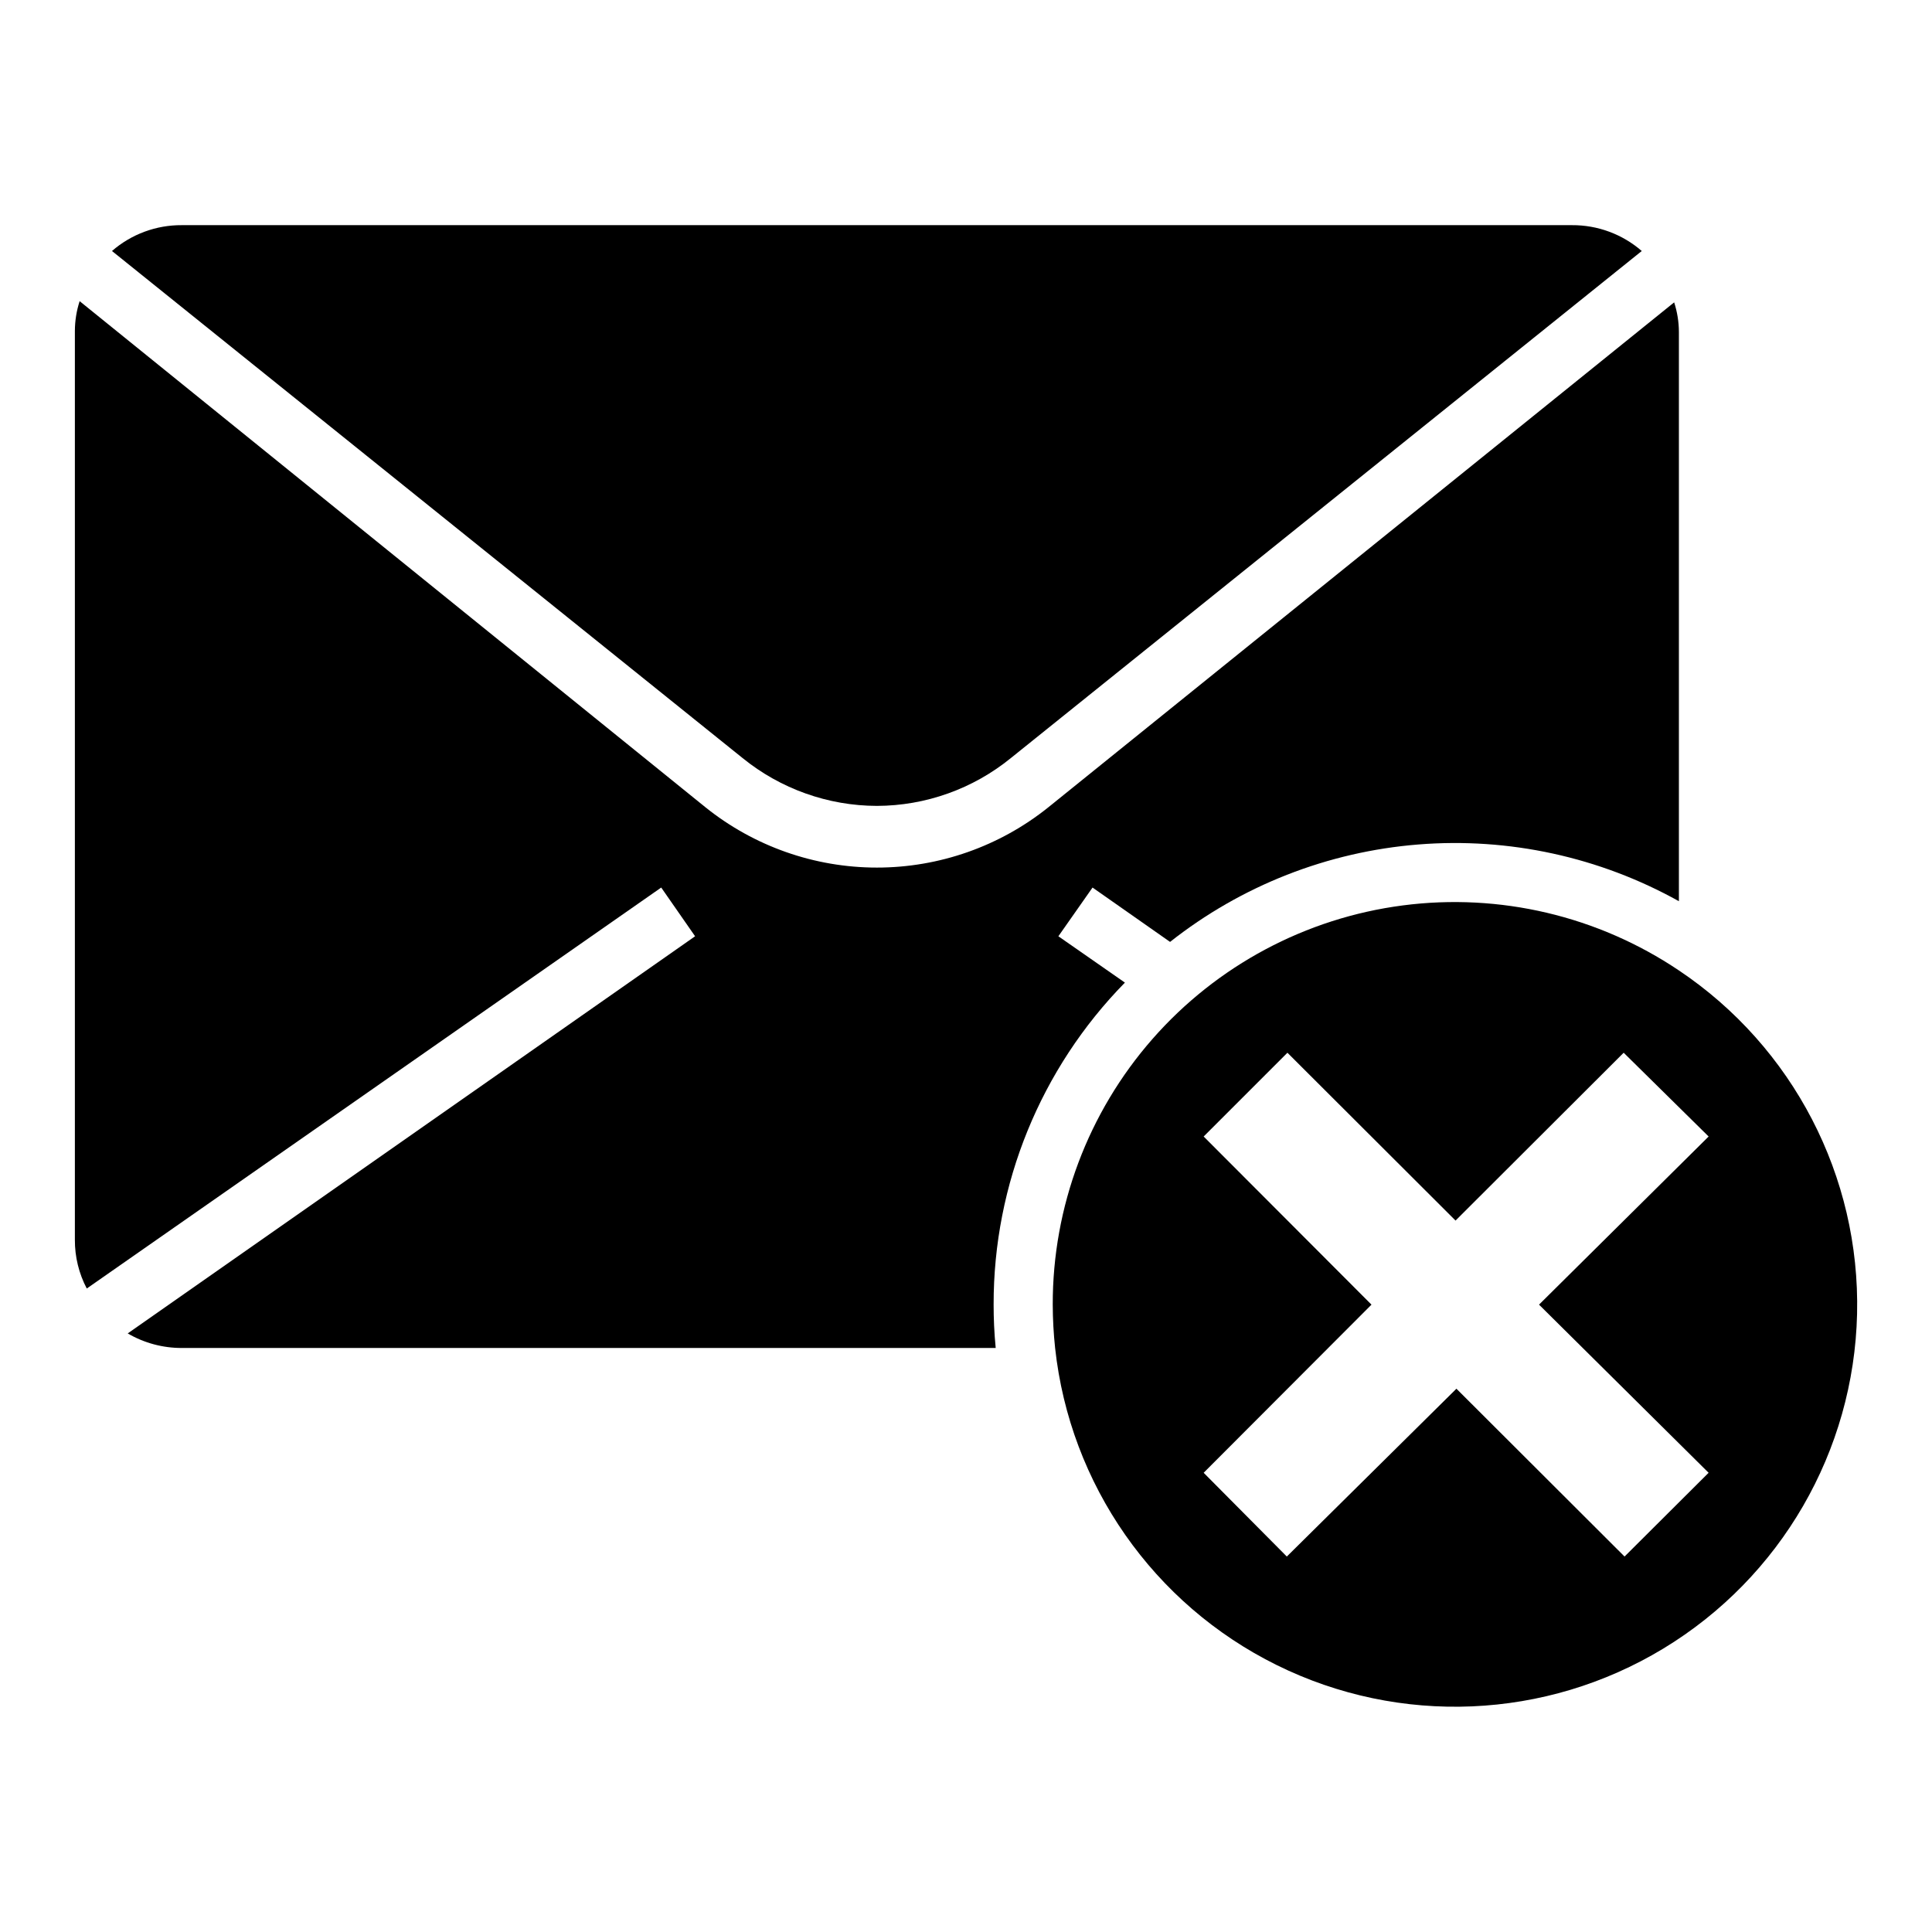
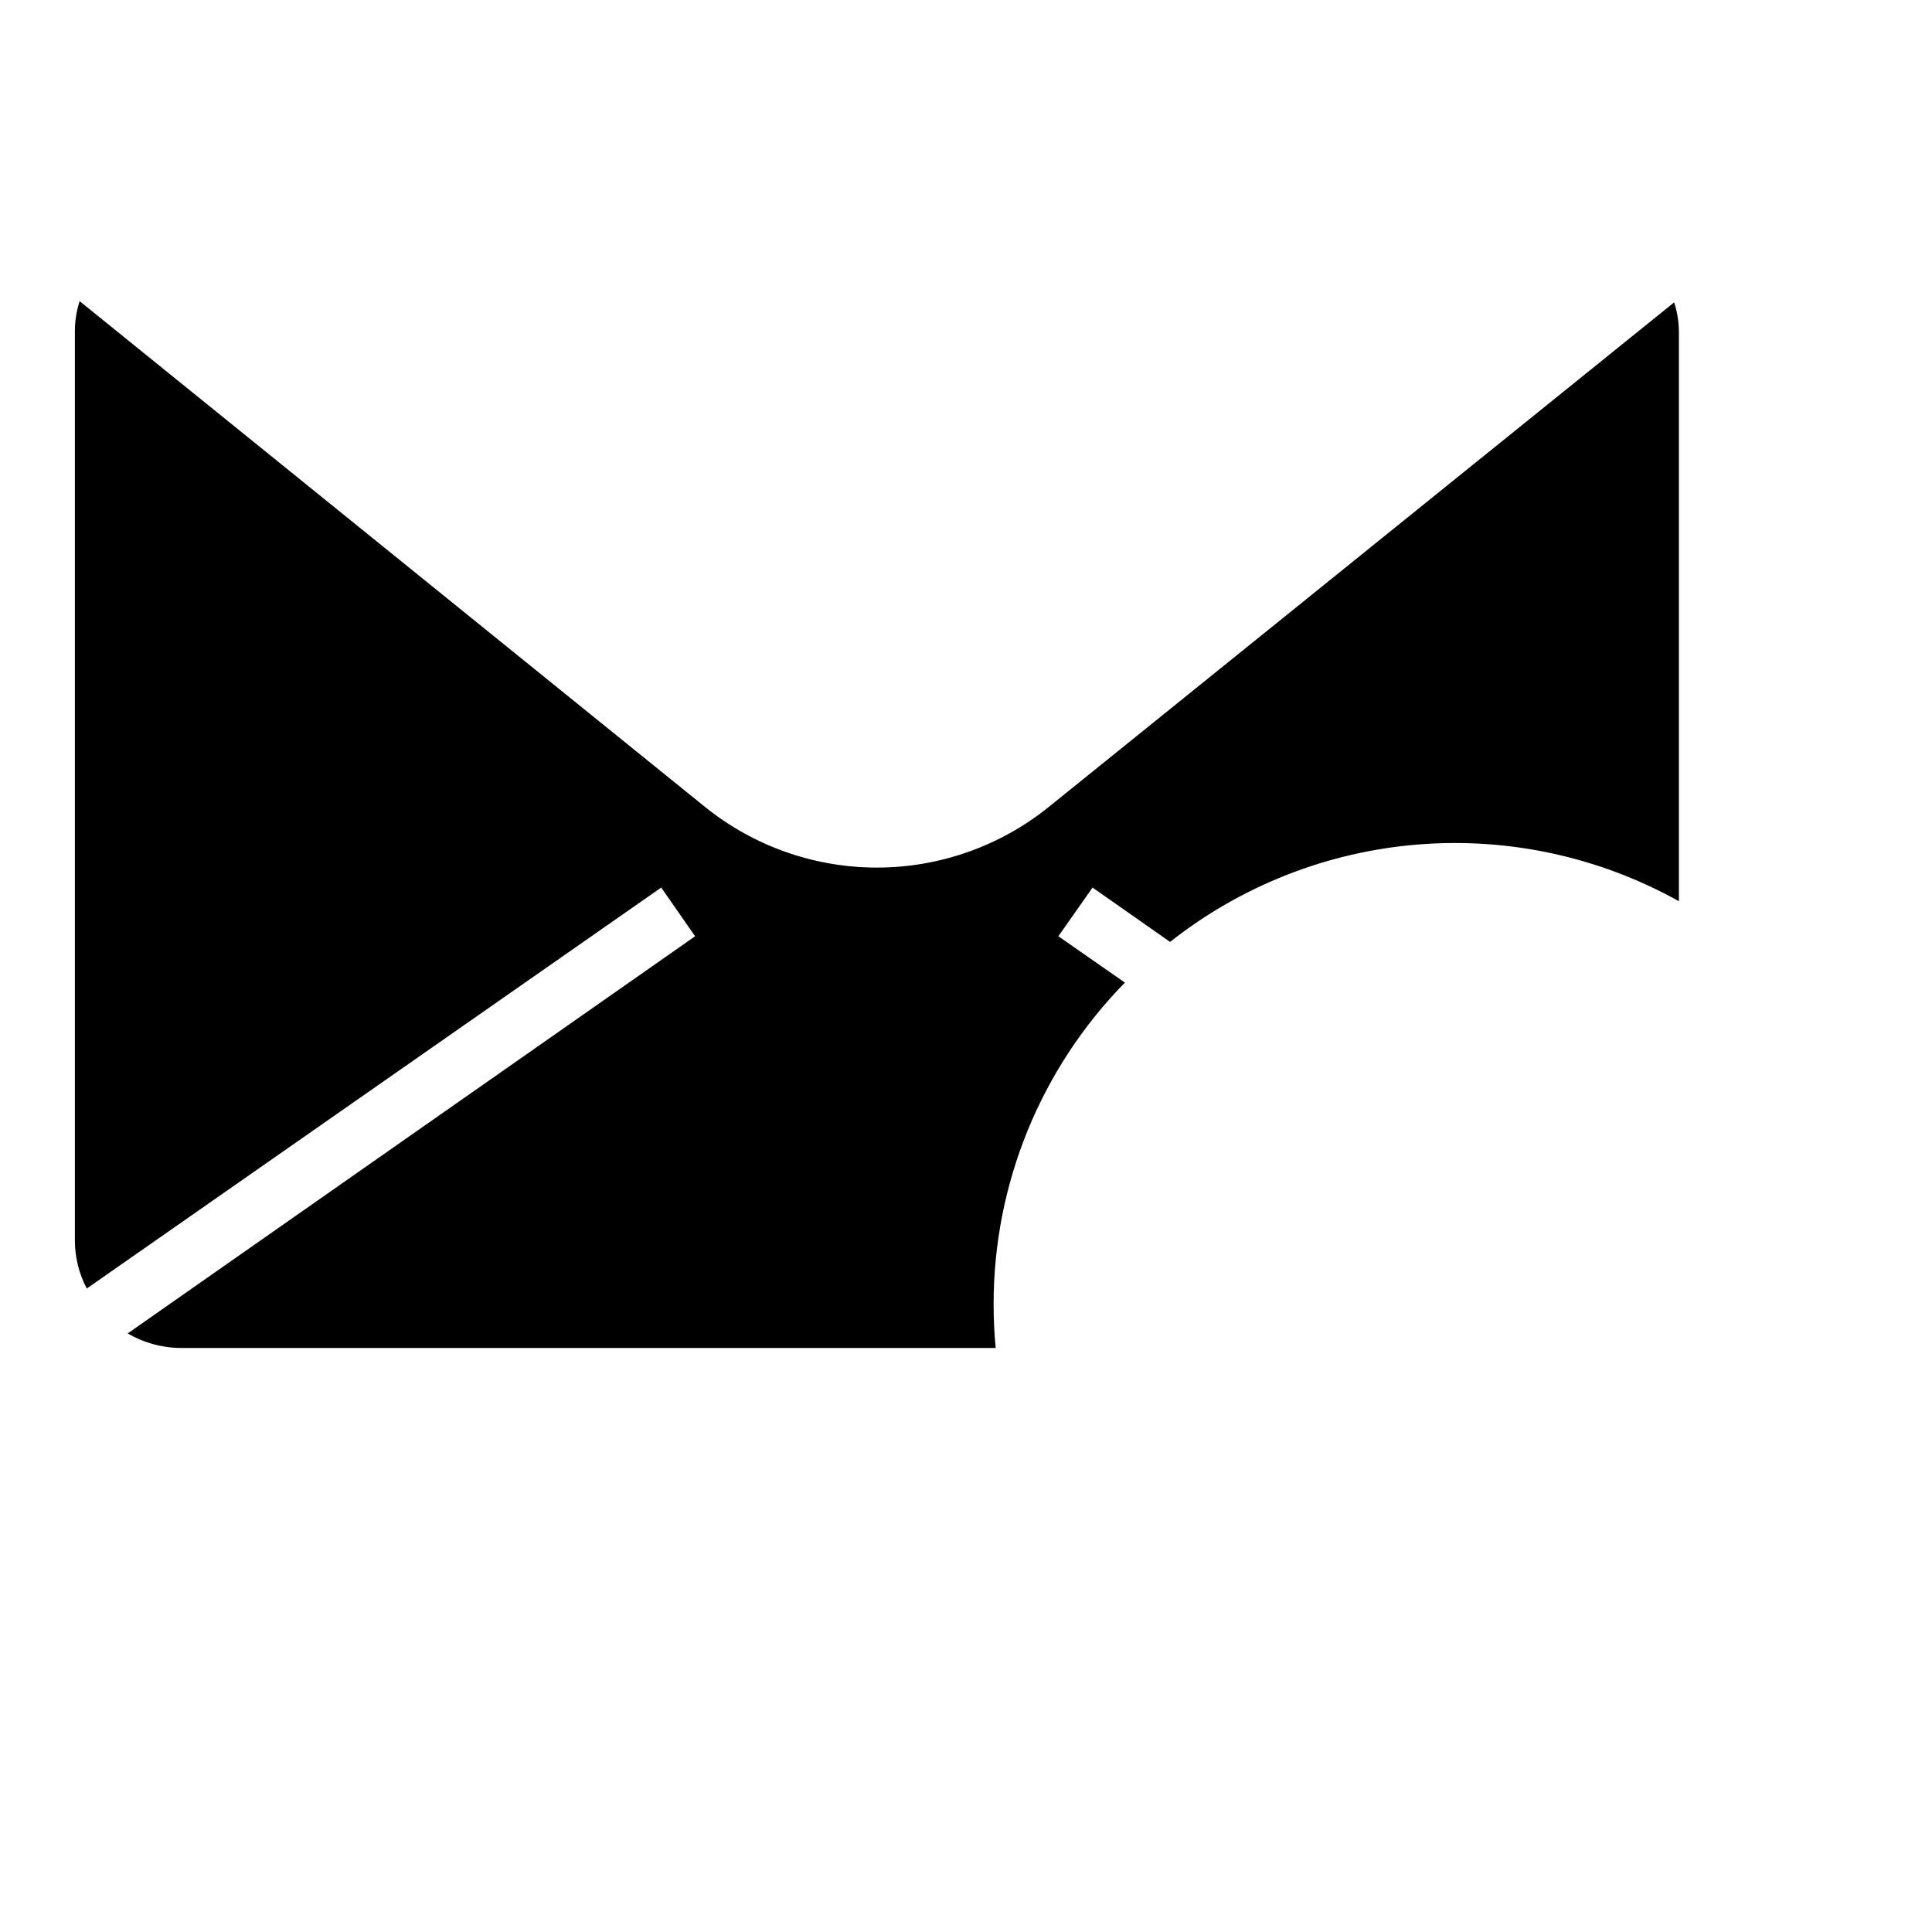
<svg xmlns="http://www.w3.org/2000/svg" fill="#000000" width="800px" height="800px" version="1.1" viewBox="144 144 512 512">
  <g>
-     <path d="m588.93 401.18c-21.488-14.449-47.508-20.578-73.184-17.234-25.68 3.344-49.262 15.93-66.336 35.402-17.07 19.473-26.465 44.496-26.422 70.391 0.012 3.84 0.219 7.676 0.629 11.496 3.938 36.203 26.082 67.891 58.727 84.027 32.648 16.141 71.273 14.496 102.43-4.359 31.156-18.859 50.527-52.316 51.371-88.723s-16.961-70.723-47.211-91zm7.871 133.12-22.277 22.199-44.555-44.477-44.949 44.477-22.039-22.199 44.477-44.555-44.477-44.559 22.199-22.199 44.555 44.477 44.555-44.477 22.516 22.199-44.949 44.555z" />
    <path d="m319.23 379.21 8.977 12.91-150.36 105.25c4.344 2.539 9.293 3.871 14.324 3.859h215.7c-0.395-4.016-0.551-7.871-0.551-11.492v-0.004c-0.047-31.906 12.449-62.551 34.793-85.332l-17.633-12.281 9.055-12.91 20.547 14.406h-0.004c18.898-14.918 41.793-23.902 65.793-25.82 23.996-1.922 48.027 3.312 69.055 15.035v-150.83c-0.008-2.672-0.434-5.328-1.258-7.871l-165.86 133.82c-12.883 10.336-28.906 15.969-45.422 15.969-16.516 0-32.539-5.633-45.422-15.969l-165.86-134.14c-0.824 2.543-1.25 5.195-1.262 7.871v240.88c-0.02 4.496 1.059 8.93 3.152 12.91z" />
-     <path d="m376.38 357.57c12.938-0.035 25.469-4.508 35.504-12.672l167.2-134.38c-5.129-4.457-11.703-6.891-18.5-6.848h-368.41c-6.793-0.043-13.367 2.391-18.496 6.848l167.12 134.38c10.066 8.164 22.621 12.637 35.582 12.672z" />
  </g>
</svg>